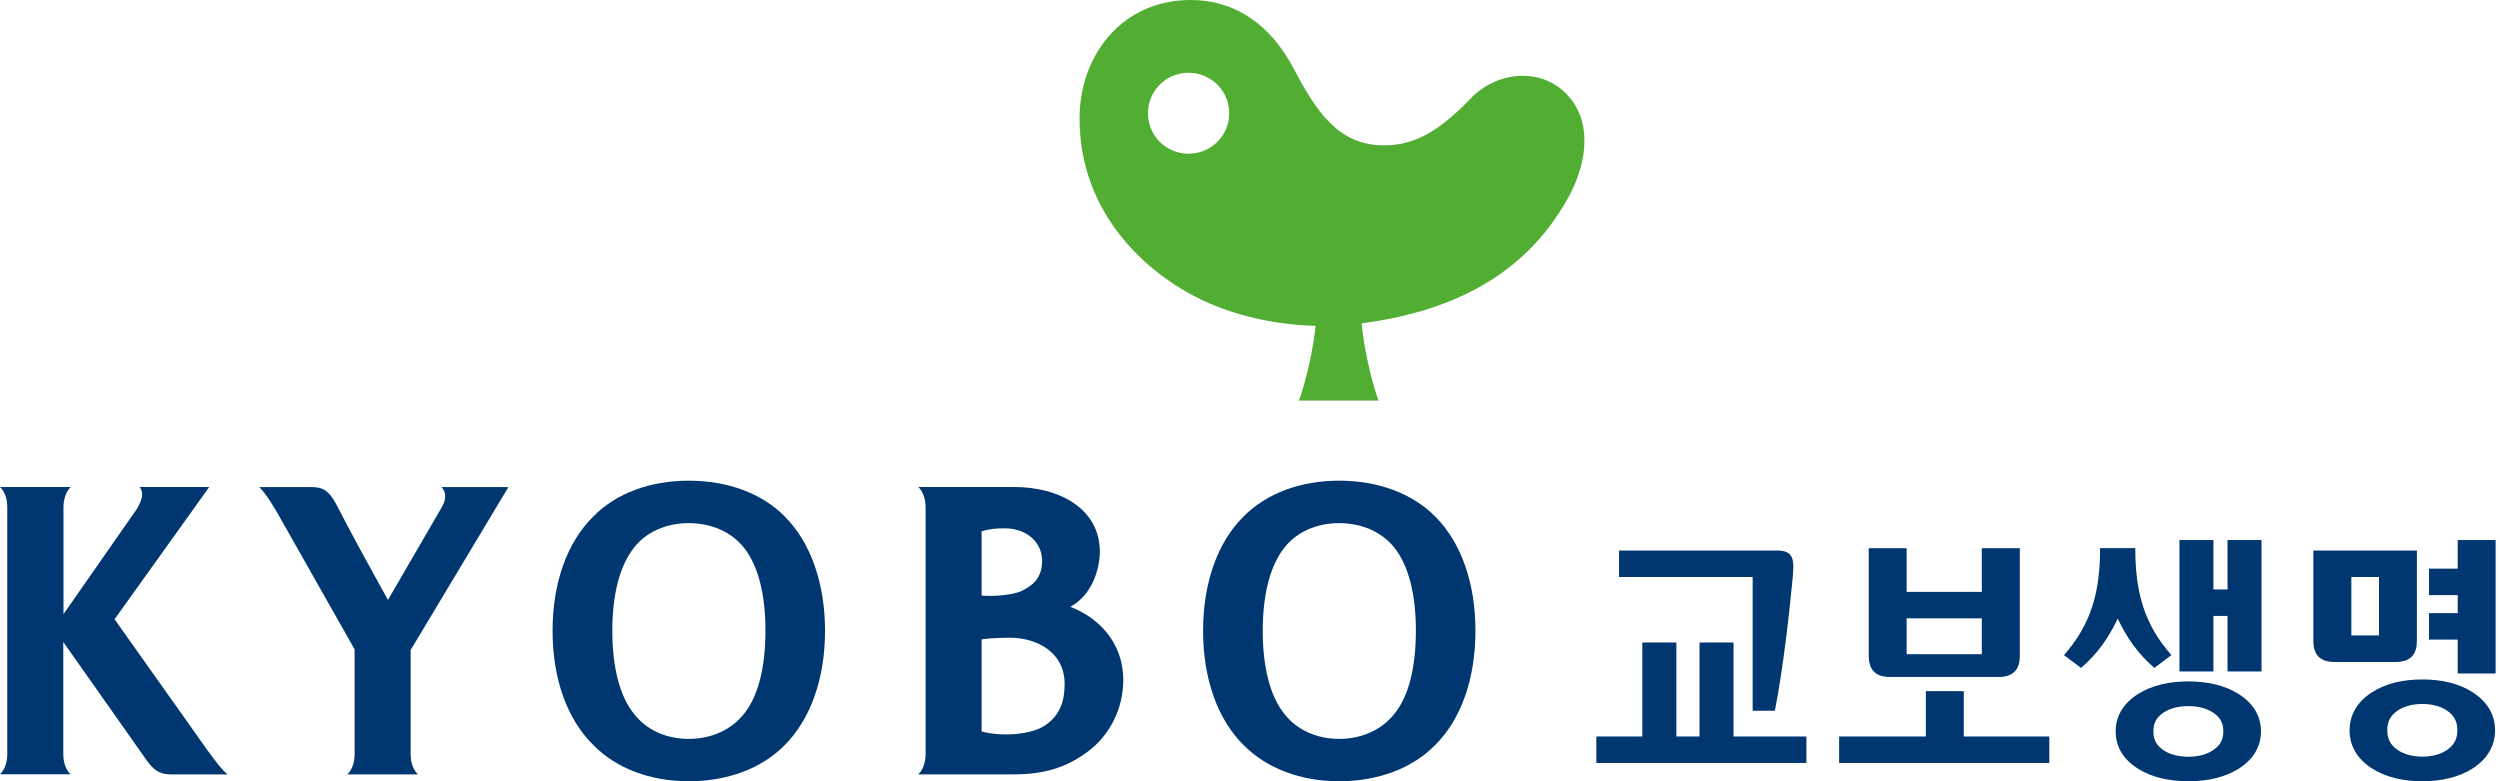
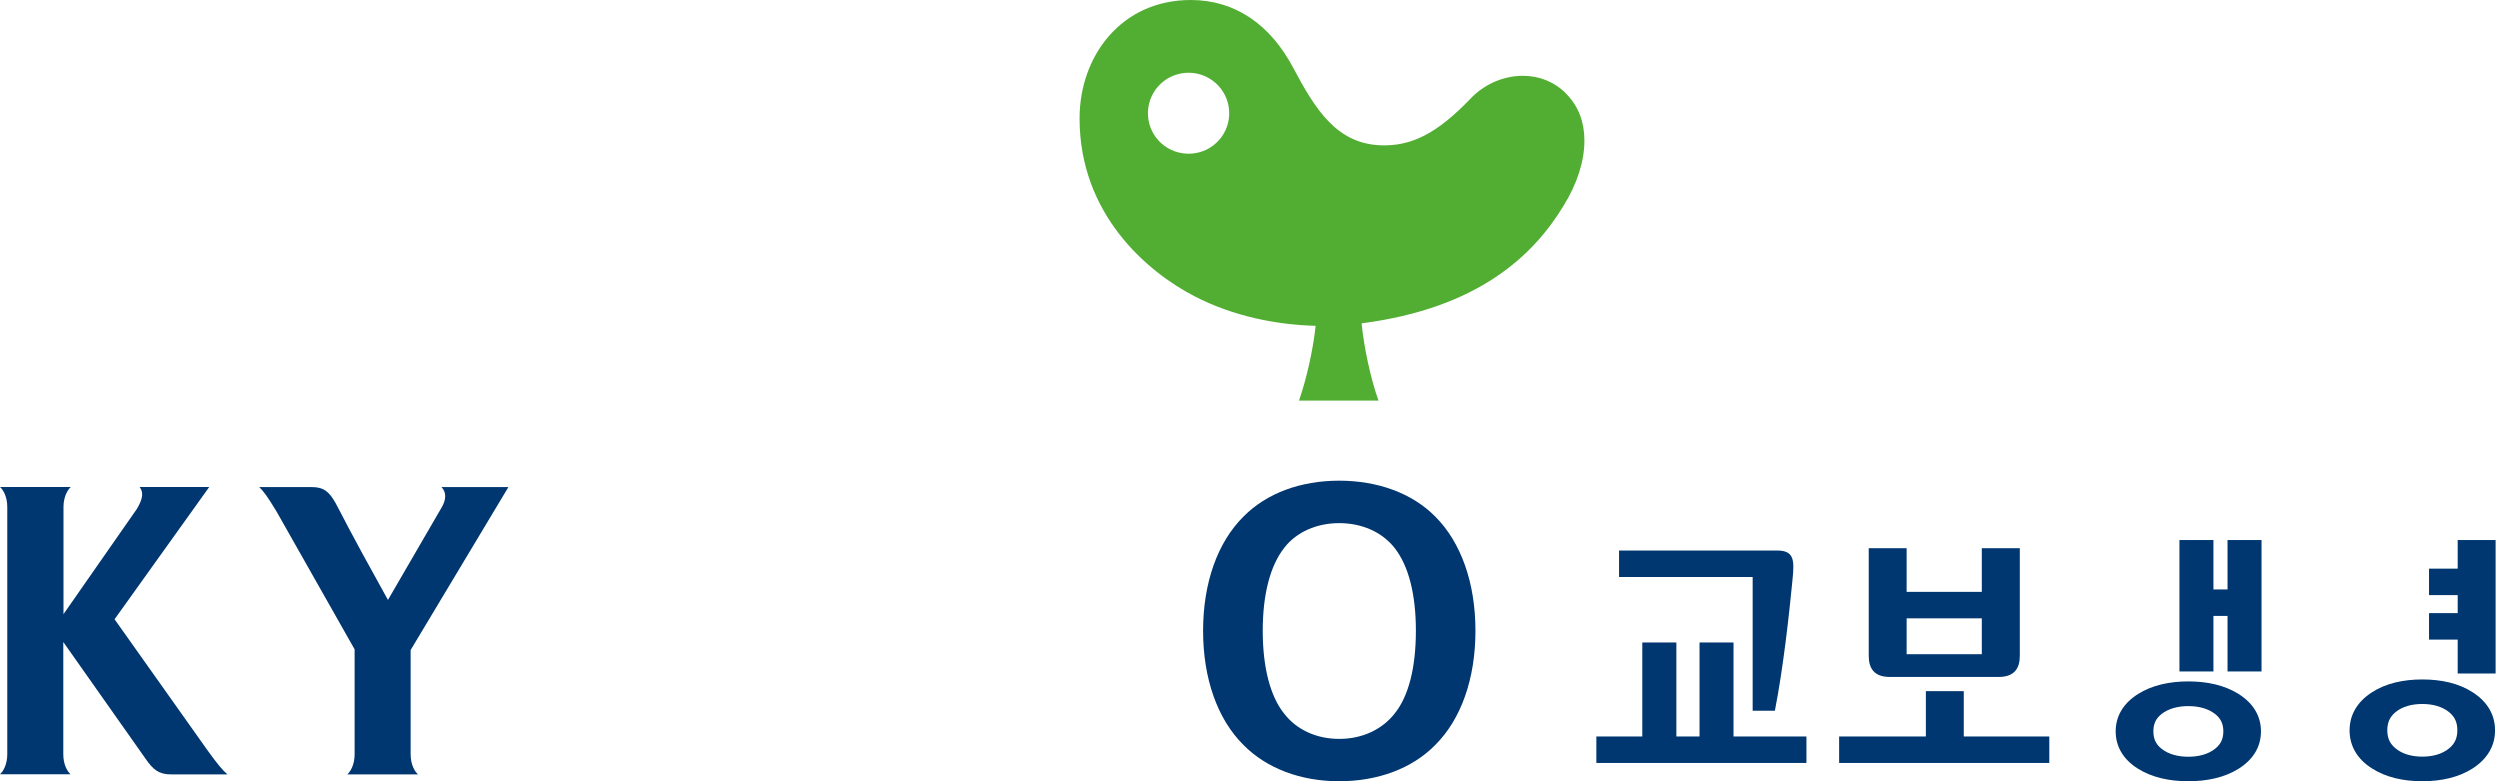
<svg xmlns="http://www.w3.org/2000/svg" width="144" height="45" viewBox="0 0 144 45" fill="none">
  <g clip-path="url(#clip0_732_4901)">
    <path d="M99.851 42.421V37.007H97.893V42.421H96.559V37.007H94.596V42.421H91.95V43.946H104.051V42.421H99.851Z" fill="#003770" />
    <path d="M100.953 40.939H102.233C102.712 38.494 103.05 35.439 103.249 33.39C103.357 32.283 103.362 31.71 102.362 31.71H93.257V33.235H100.953V40.939Z" fill="#003770" />
    <path d="M113.113 42.421V39.81H110.93V42.421H105.934V43.946H118.04V42.421H113.113Z" fill="#003770" />
    <path d="M115.125 38.992C116.029 38.992 116.341 38.494 116.341 37.777V31.576H114.152V34.091H109.822V31.576H107.639V37.777C107.639 38.489 107.945 38.992 108.849 38.992H115.125ZM109.822 37.681V35.616H114.152V37.681H109.822Z" fill="#003770" />
    <path d="M142.424 39.874C141.623 39.356 140.617 39.136 139.526 39.136C138.434 39.136 137.433 39.356 136.627 39.874C135.745 40.442 135.336 41.212 135.336 42.068C135.336 42.924 135.739 43.7 136.627 44.262C137.428 44.775 138.439 45 139.526 45C140.612 45 141.623 44.775 142.424 44.262C143.306 43.694 143.715 42.924 143.715 42.068C143.715 41.212 143.312 40.442 142.424 39.874ZM141.069 43.106C140.666 43.438 140.122 43.582 139.526 43.582C138.929 43.582 138.385 43.438 137.982 43.106C137.616 42.806 137.509 42.453 137.509 42.063C137.509 41.672 137.616 41.319 137.982 41.02C138.385 40.688 138.934 40.549 139.526 40.549C140.117 40.549 140.666 40.693 141.069 41.02C141.435 41.319 141.542 41.667 141.542 42.063C141.542 42.459 141.435 42.806 141.069 43.106Z" fill="#003770" />
    <path d="M141.563 31.106V32.754H139.912V34.278H141.563V35.316H139.912V36.841H141.563V38.794H143.747V31.106H141.563Z" fill="#003770" />
-     <path d="M137.998 38.13C138.901 38.13 139.213 37.633 139.213 36.916V31.71H133.249V36.916C133.249 37.627 133.556 38.13 134.464 38.13H137.998ZM137.03 33.235V36.6H135.438V33.235H137.03Z" fill="#003770" />
-     <path d="M124.09 38.473L125.074 37.734C123.455 35.905 122.993 34.016 122.993 31.571H120.965C120.965 34.011 120.497 35.905 118.884 37.734L119.868 38.473C120.841 37.633 121.455 36.729 121.982 35.637C122.509 36.734 123.122 37.633 124.095 38.473H124.09Z" fill="#003770" />
    <path d="M128.946 39.976C128.145 39.468 127.134 39.249 126.047 39.249C124.961 39.249 123.95 39.468 123.149 39.976C122.267 40.533 121.863 41.287 121.863 42.127C121.863 42.967 122.267 43.727 123.149 44.278C123.95 44.781 124.961 45 126.047 45C127.134 45 128.145 44.781 128.946 44.278C129.828 43.721 130.232 42.967 130.232 42.127C130.232 41.287 129.828 40.533 128.946 39.976ZM127.591 43.127C127.188 43.449 126.639 43.588 126.047 43.588C125.456 43.588 124.907 43.449 124.504 43.127C124.138 42.839 124.036 42.502 124.036 42.127C124.036 41.752 124.138 41.415 124.504 41.127C124.907 40.811 125.456 40.672 126.047 40.672C126.639 40.672 127.188 40.811 127.591 41.127C127.957 41.415 128.064 41.752 128.064 42.127C128.064 42.502 127.957 42.839 127.591 43.127Z" fill="#003770" />
    <path d="M128.306 31.106V33.952H127.494V31.106H125.536V38.676H127.494V35.477H128.306V38.676H130.264V31.106H128.306Z" fill="#003770" />
-     <path d="M39.675 27.687C37.448 27.687 35.496 28.404 34.173 29.752C32.662 31.239 31.828 33.578 31.828 36.333C31.828 39.088 32.662 41.426 34.173 42.913C35.496 44.262 37.454 45 39.675 45C41.896 45 43.881 44.267 45.204 42.913C46.688 41.426 47.522 39.088 47.522 36.333C47.522 33.578 46.688 31.239 45.204 29.752C43.881 28.409 41.901 27.687 39.675 27.687ZM42.859 41.11C42.133 42.031 40.987 42.56 39.675 42.56C38.363 42.56 37.217 42.036 36.513 41.11C35.7 40.11 35.27 38.441 35.27 36.333C35.27 34.225 35.7 32.582 36.513 31.555C37.212 30.635 38.384 30.132 39.675 30.132C40.966 30.132 42.133 30.635 42.859 31.555C43.671 32.582 44.09 34.23 44.09 36.333C44.09 38.435 43.671 40.11 42.859 41.11Z" fill="#003770" />
    <path d="M82.668 29.752C81.34 28.409 79.36 27.687 77.139 27.687C74.918 27.687 72.96 28.404 71.627 29.752C70.126 31.239 69.298 33.578 69.298 36.333C69.298 39.088 70.126 41.426 71.627 42.913C72.96 44.262 74.918 45 77.139 45C79.36 45 81.34 44.267 82.668 42.913C84.163 41.426 84.986 39.088 84.986 36.333C84.986 33.578 84.158 31.239 82.668 29.752ZM80.323 41.11C79.597 42.031 78.451 42.56 77.139 42.56C75.827 42.56 74.681 42.031 73.972 41.11C73.165 40.11 72.734 38.441 72.734 36.333C72.734 34.225 73.165 32.582 73.972 31.555C74.681 30.635 75.848 30.132 77.139 30.132C78.43 30.132 79.597 30.635 80.323 31.555C81.135 32.582 81.555 34.23 81.555 36.333C81.555 38.435 81.141 40.11 80.323 41.11Z" fill="#003770" />
    <path d="M24.073 44.599C23.879 44.428 23.653 44.032 23.653 43.443V37.44L29.284 28.056H25.428C25.707 28.334 25.734 28.773 25.396 29.303L22.346 34.556C19.781 29.939 19.786 29.806 19.324 28.966C18.963 28.329 18.651 28.056 17.968 28.056H14.93C15.166 28.276 15.419 28.613 15.935 29.474L20.426 37.403V43.449C20.426 44.037 20.195 44.433 20.007 44.604H24.073V44.599Z" fill="#003770" />
-     <path d="M52.895 44.599C53.088 44.428 53.314 44.032 53.314 43.443V29.206C53.314 28.618 53.083 28.222 52.895 28.051H58.402C61.048 28.051 63.35 29.319 63.35 31.78C63.35 32.823 62.871 34.3 61.65 34.952C63.129 35.514 64.7 36.879 64.7 39.184C64.7 40.896 63.85 42.395 62.699 43.261C61.639 44.058 60.413 44.604 58.402 44.604H52.895V44.599ZM56.541 34.3C57.143 34.369 58.364 34.289 58.897 34.016C59.424 33.743 60.026 33.342 60.026 32.299C60.026 31.256 59.155 30.432 57.88 30.432C57.401 30.432 57.009 30.458 56.541 30.603V34.3ZM60.15 41.811C61.102 41.201 61.322 40.313 61.322 39.382C61.322 37.569 59.719 36.734 58.176 36.734C57.842 36.734 57.047 36.745 56.541 36.83V42.132C57.6 42.427 59.3 42.352 60.15 41.811Z" fill="#003770" />
    <path d="M0.419 43.443C0.419 44.032 0.188 44.428 0 44.599H4.066C3.872 44.428 3.646 44.032 3.646 43.443V36.98L8.374 43.689C8.809 44.326 9.148 44.604 9.837 44.604H13.101C12.838 44.379 12.547 44.048 11.929 43.186L6.599 35.669L12.052 28.051H8.04C8.25 28.324 8.272 28.661 7.884 29.313L3.657 35.375V29.206C3.657 28.618 3.888 28.222 4.077 28.051H0C0.194 28.222 0.419 28.618 0.419 29.206V43.443Z" fill="#003770" />
    <path d="M90.208 5.388C88.692 3.857 86.18 4.125 84.701 5.682C82.775 7.694 81.28 8.443 79.5 8.368C77.01 8.261 75.784 6.345 74.504 3.932C73.175 1.407 71.137 0 68.588 0C64.587 0 62.183 3.226 62.183 6.821C62.183 12.354 66.093 15.665 68.798 17.062C71.046 18.228 73.552 18.709 75.779 18.768C75.644 20.095 75.257 21.839 74.821 23.075H79.403C78.952 21.839 78.554 19.951 78.43 18.624C85.137 17.757 88.326 14.724 90.068 11.84C90.853 10.572 91.268 9.261 91.262 8.079C91.262 7.041 90.923 6.105 90.203 5.393L90.208 5.388ZM68.615 8.849C67.313 8.929 66.206 7.956 66.125 6.672C66.044 5.388 67.018 4.275 68.319 4.195C69.605 4.114 70.718 5.093 70.798 6.377C70.879 7.661 69.906 8.769 68.615 8.849Z" fill="#52AE32" />
  </g>
  <defs>
    <clipPath id="clip0_732_4901">
      <rect width="144" height="45" fill="white" />
    </clipPath>
  </defs>
</svg>